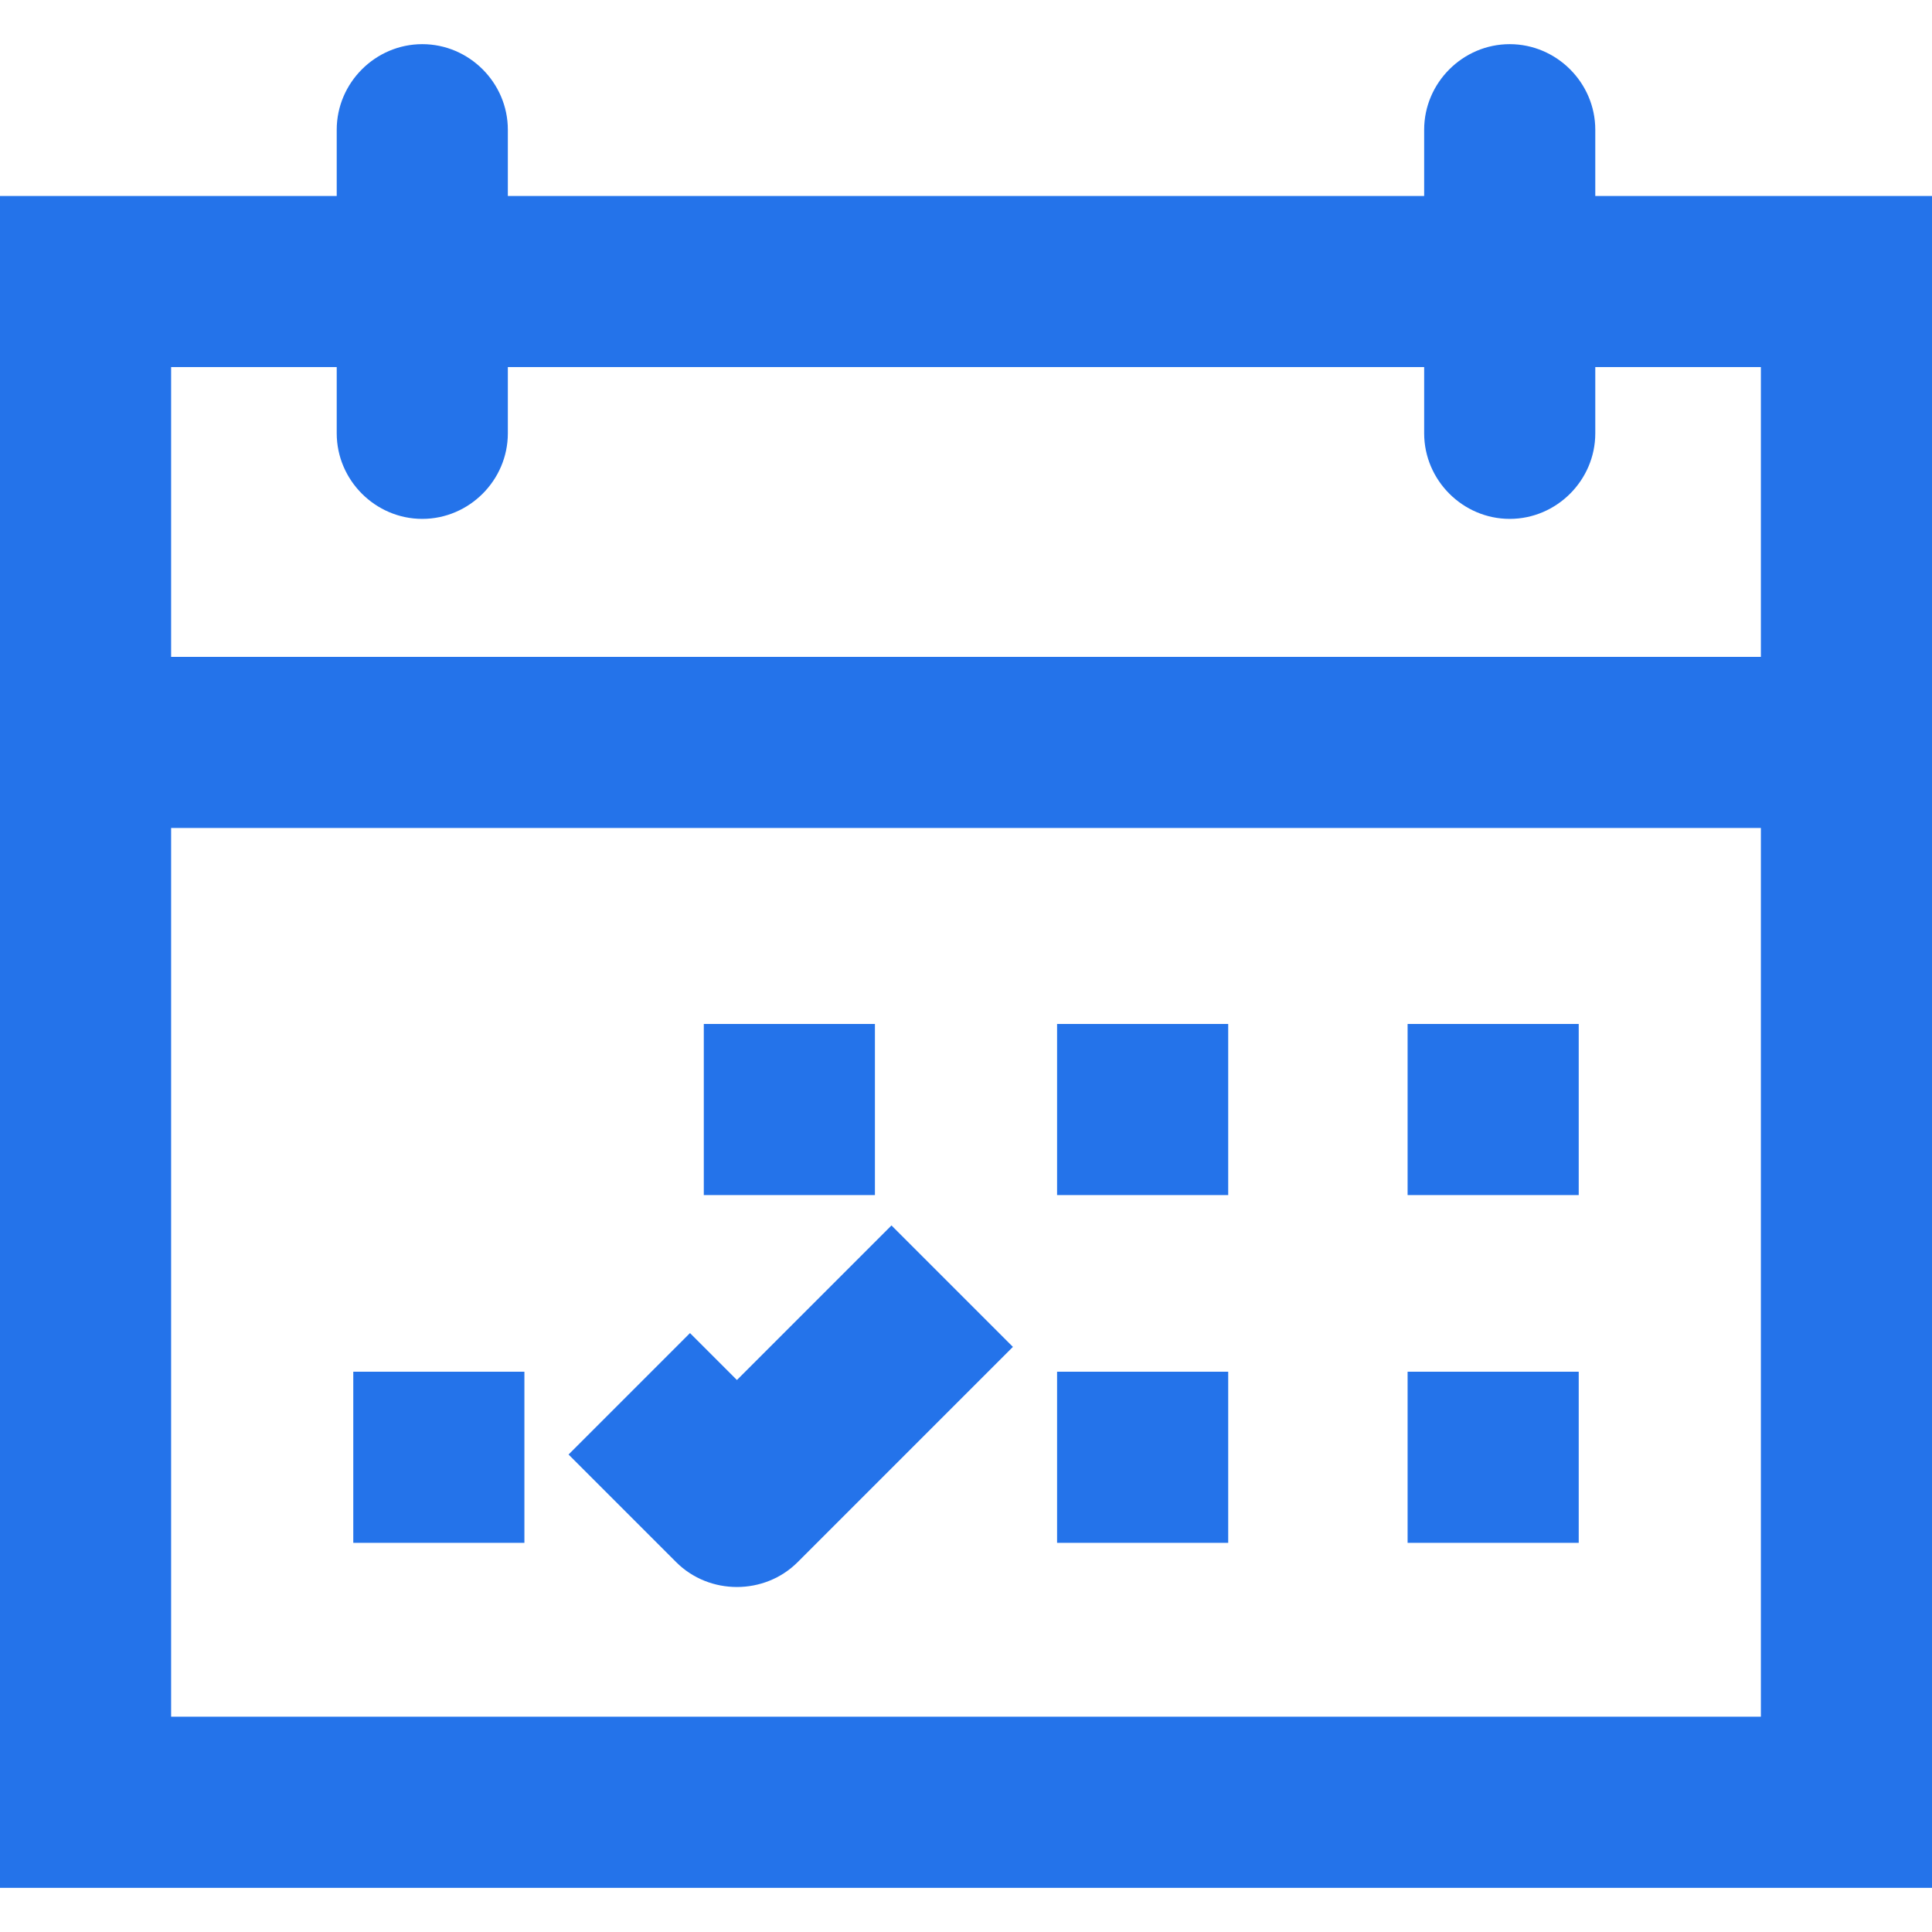
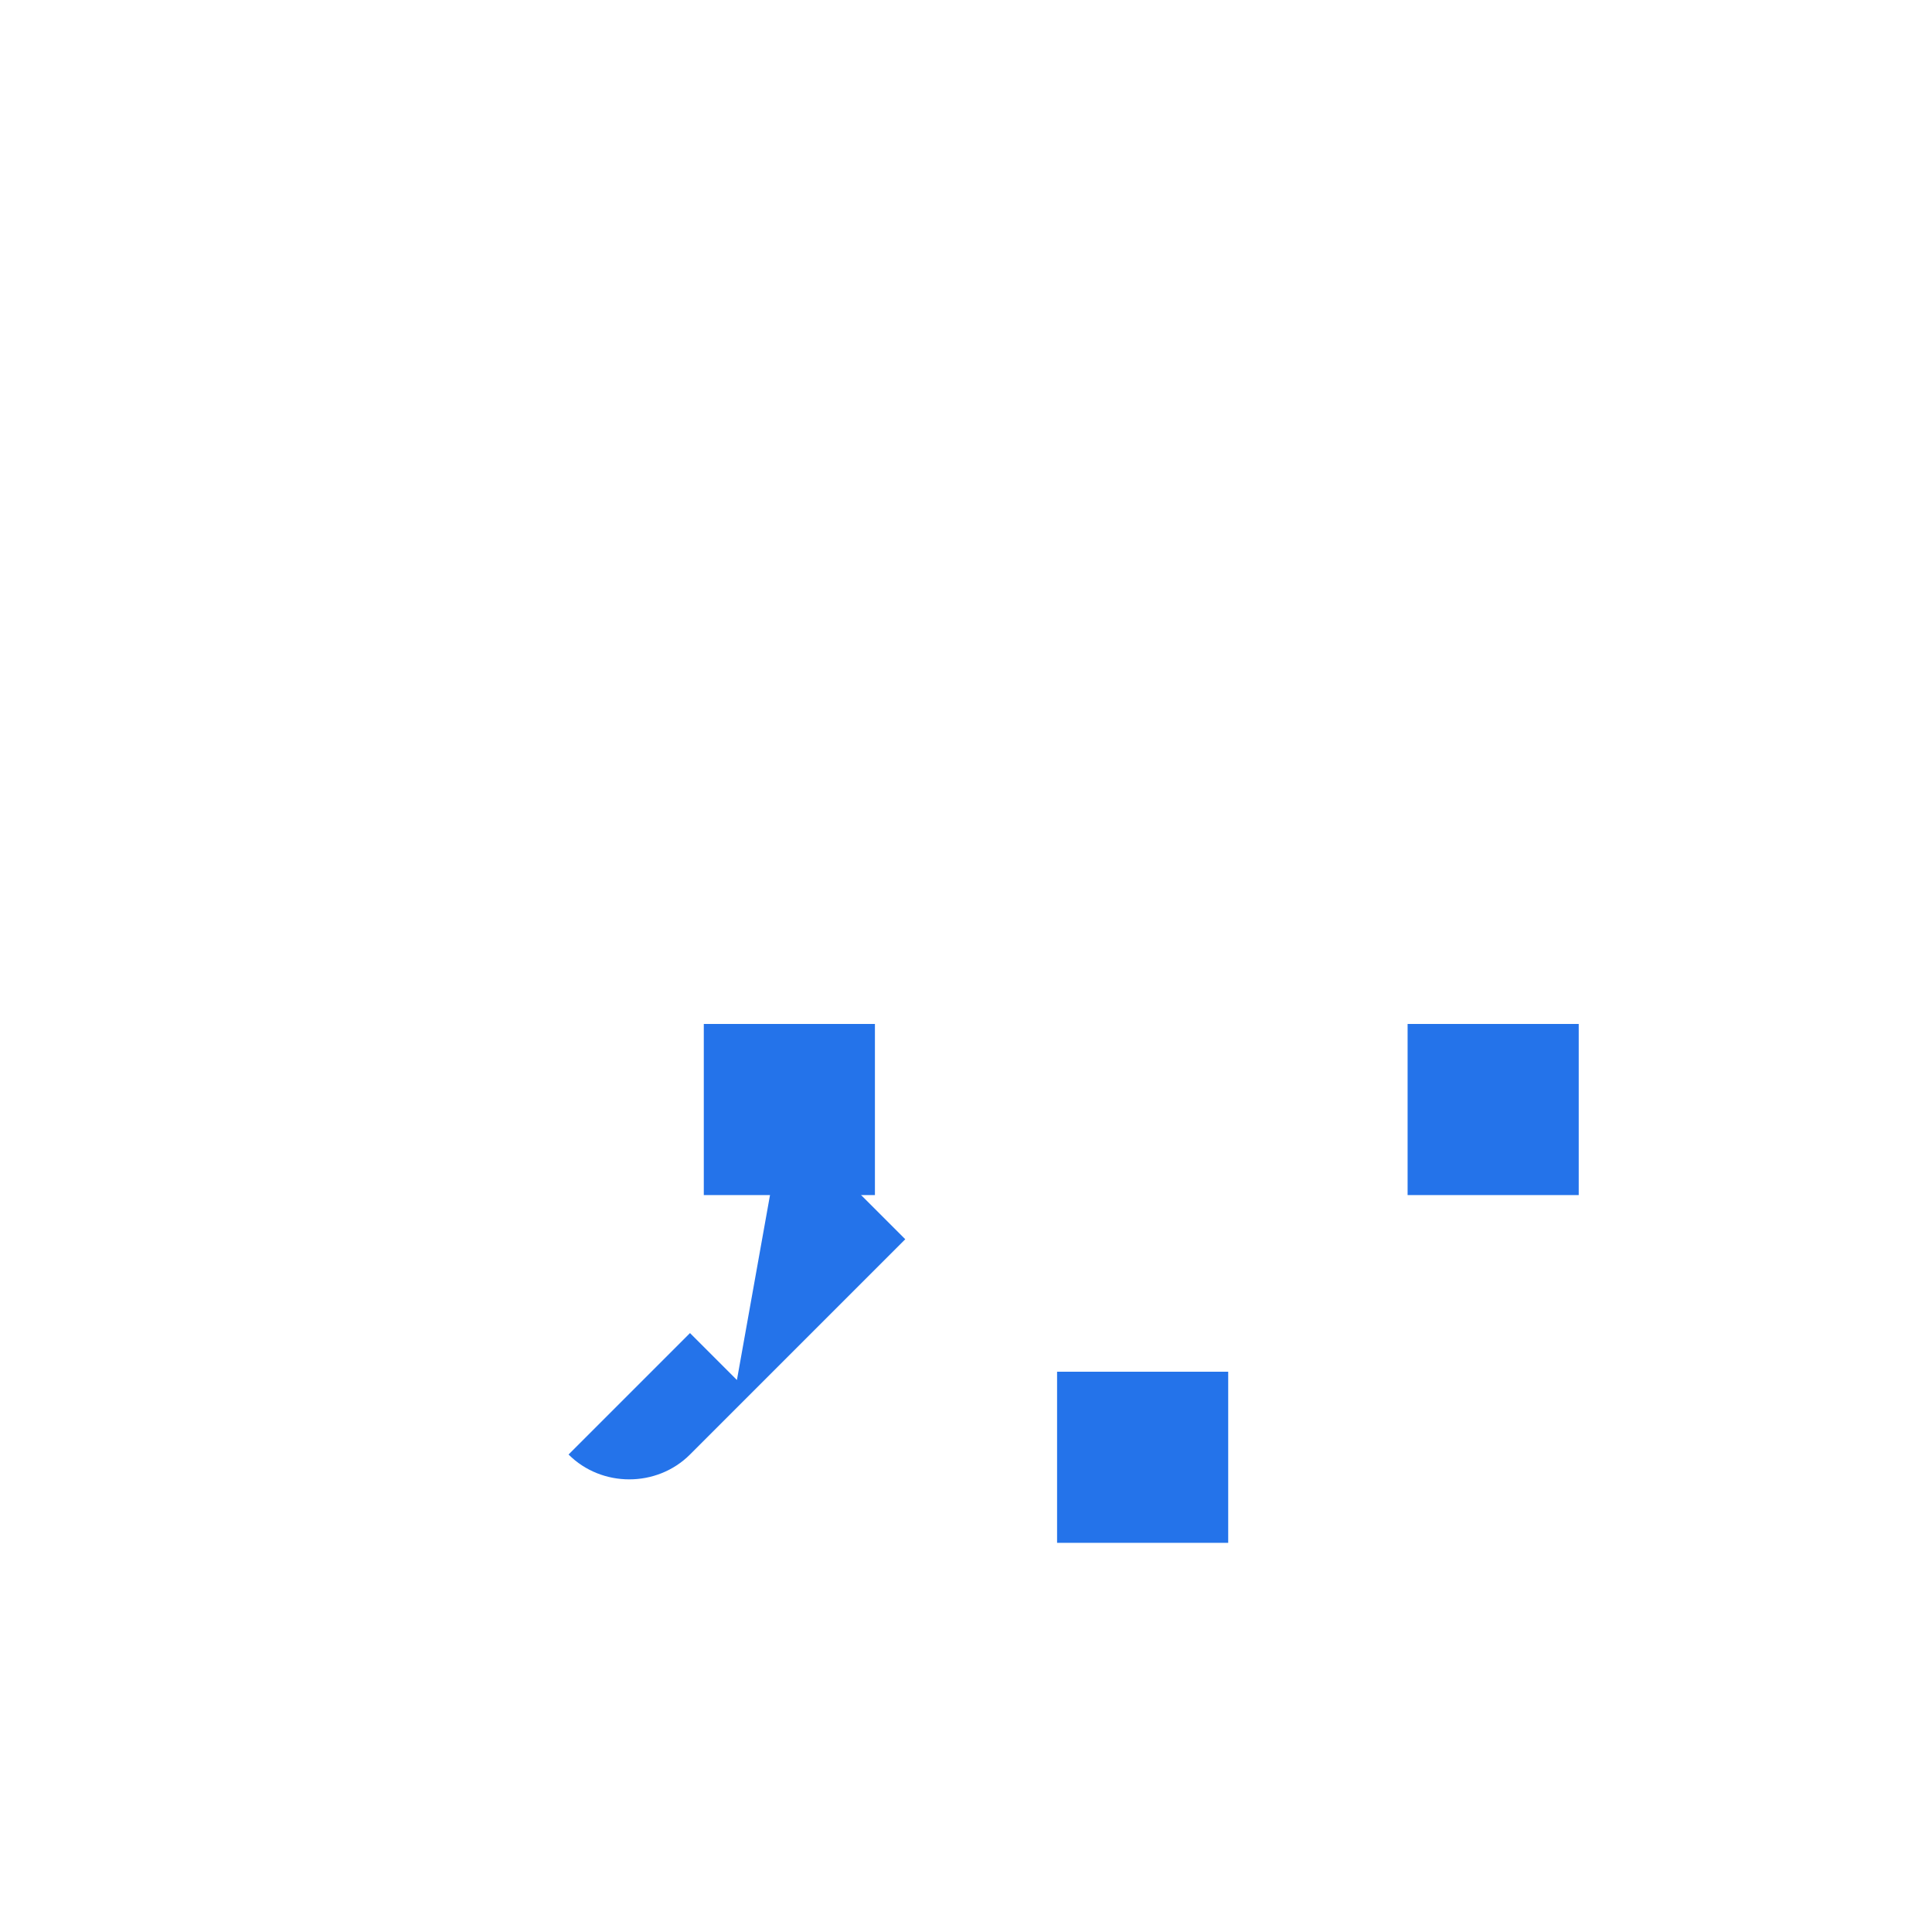
<svg xmlns="http://www.w3.org/2000/svg" fill="#2473ea" version="1.1" id="Calque_1" x="0px" y="0px" viewBox="0 0 70 70" style="enable-background:new 0 0 70 70;" xml:space="preserve">
  <g>
-     <path d="M26.7,50l-1.7-1.7l-4.4,4.4l3.9,3.9c0.6,0.6,1.4,0.9,2.2,0.9c0.8,0,1.6-0.3,2.2-0.9l7.8-7.8l-4.4-4.4L26.7,50z" />
-     <rect x="51" y="49.7" width="6.2" height="6.2" />
+     <path d="M26.7,50l-1.7-1.7l-4.4,4.4c0.6,0.6,1.4,0.9,2.2,0.9c0.8,0,1.6-0.3,2.2-0.9l7.8-7.8l-4.4-4.4L26.7,50z" />
    <rect x="38.3" y="49.7" width="6.2" height="6.2" />
-     <rect x="38.3" y="37.1" width="6.2" height="6.2" />
    <rect x="25.5" y="37.1" width="6.2" height="6.2" />
    <rect x="51" y="37.1" width="6.2" height="6.2" />
-     <rect x="12.8" y="49.7" width="6.2" height="6.2" />
-     <path d="M57.8,7.1V4.7c0-1.7-1.4-3.1-3.1-3.1c-1.7,0-3.1,1.4-3.1,3.1v2.4H18.4V4.7c0-1.7-1.4-3.1-3.1-3.1S12.2,3,12.2,4.7v2.4H0   v61.3h70V7.1H57.8z M12.2,13.3v2.4c0,1.7,1.4,3.1,3.1,3.1s3.1-1.4,3.1-3.1v-2.4h33.2v2.4c0,1.7,1.4,3.1,3.1,3.1   c1.7,0,3.1-1.4,3.1-3.1v-2.4h6v10.5H6.2V13.3H12.2z M6.2,62.2V30h57.6v32.2H6.2z" />
  </g>
</svg>